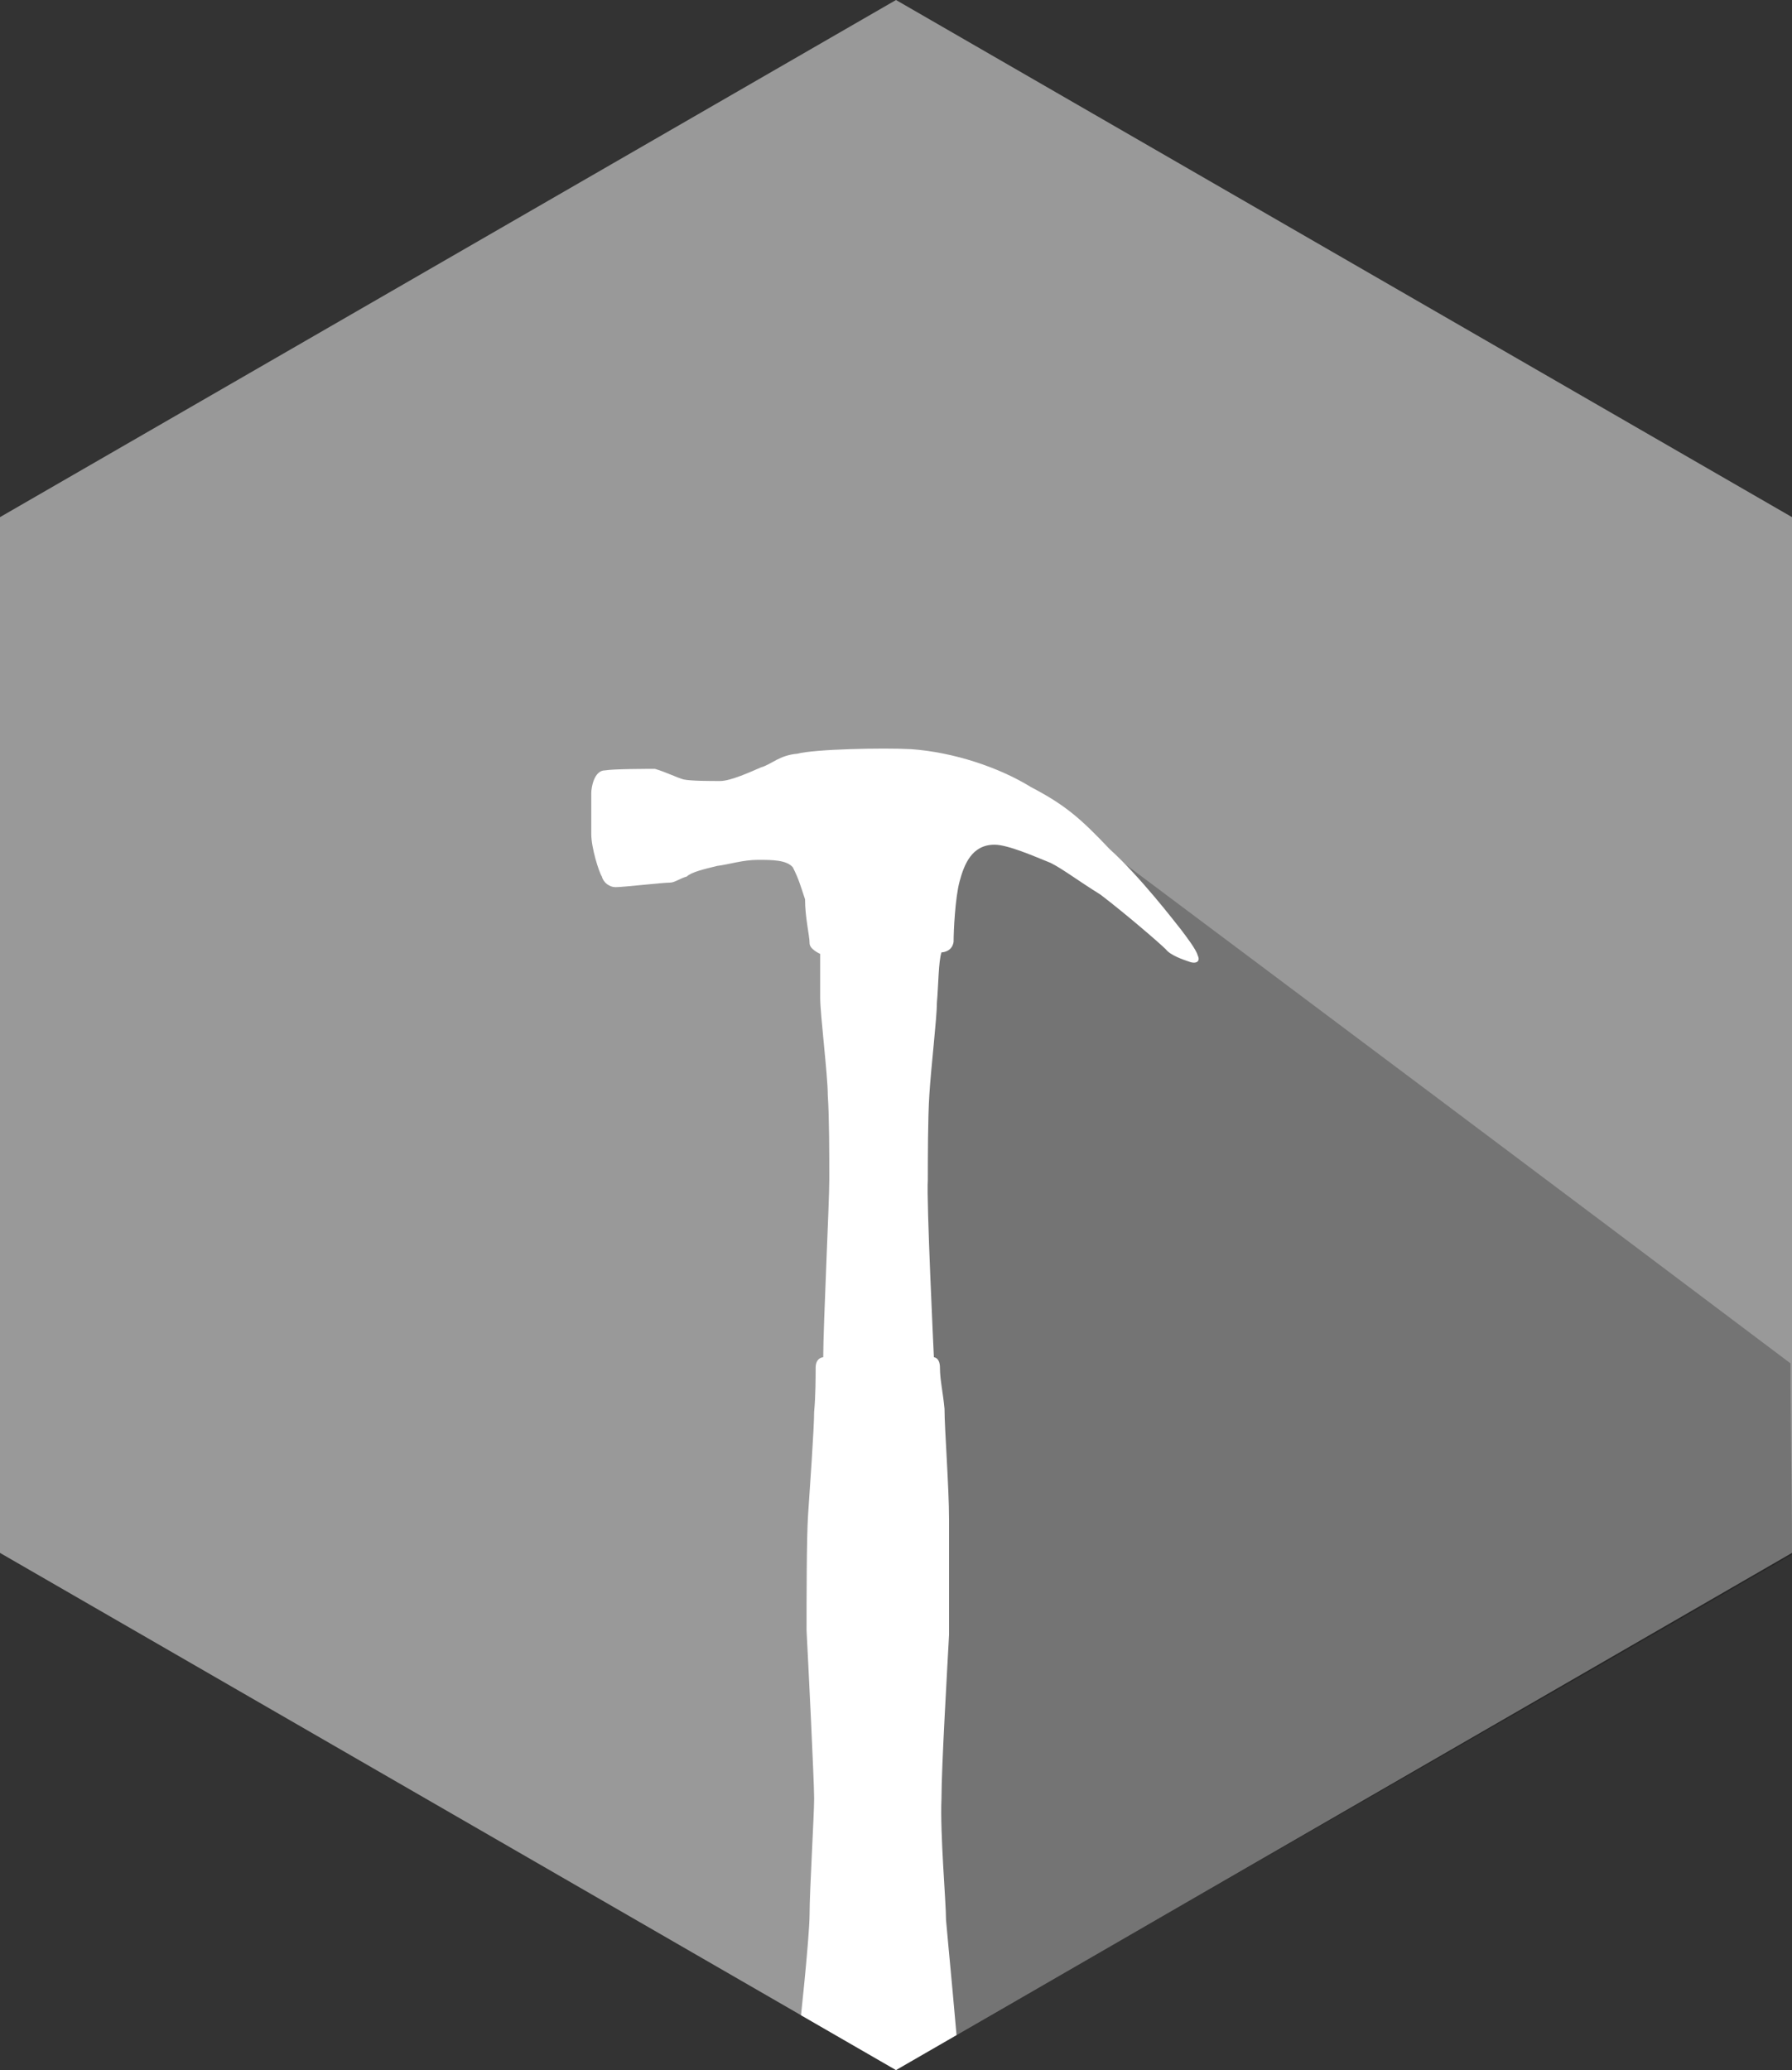
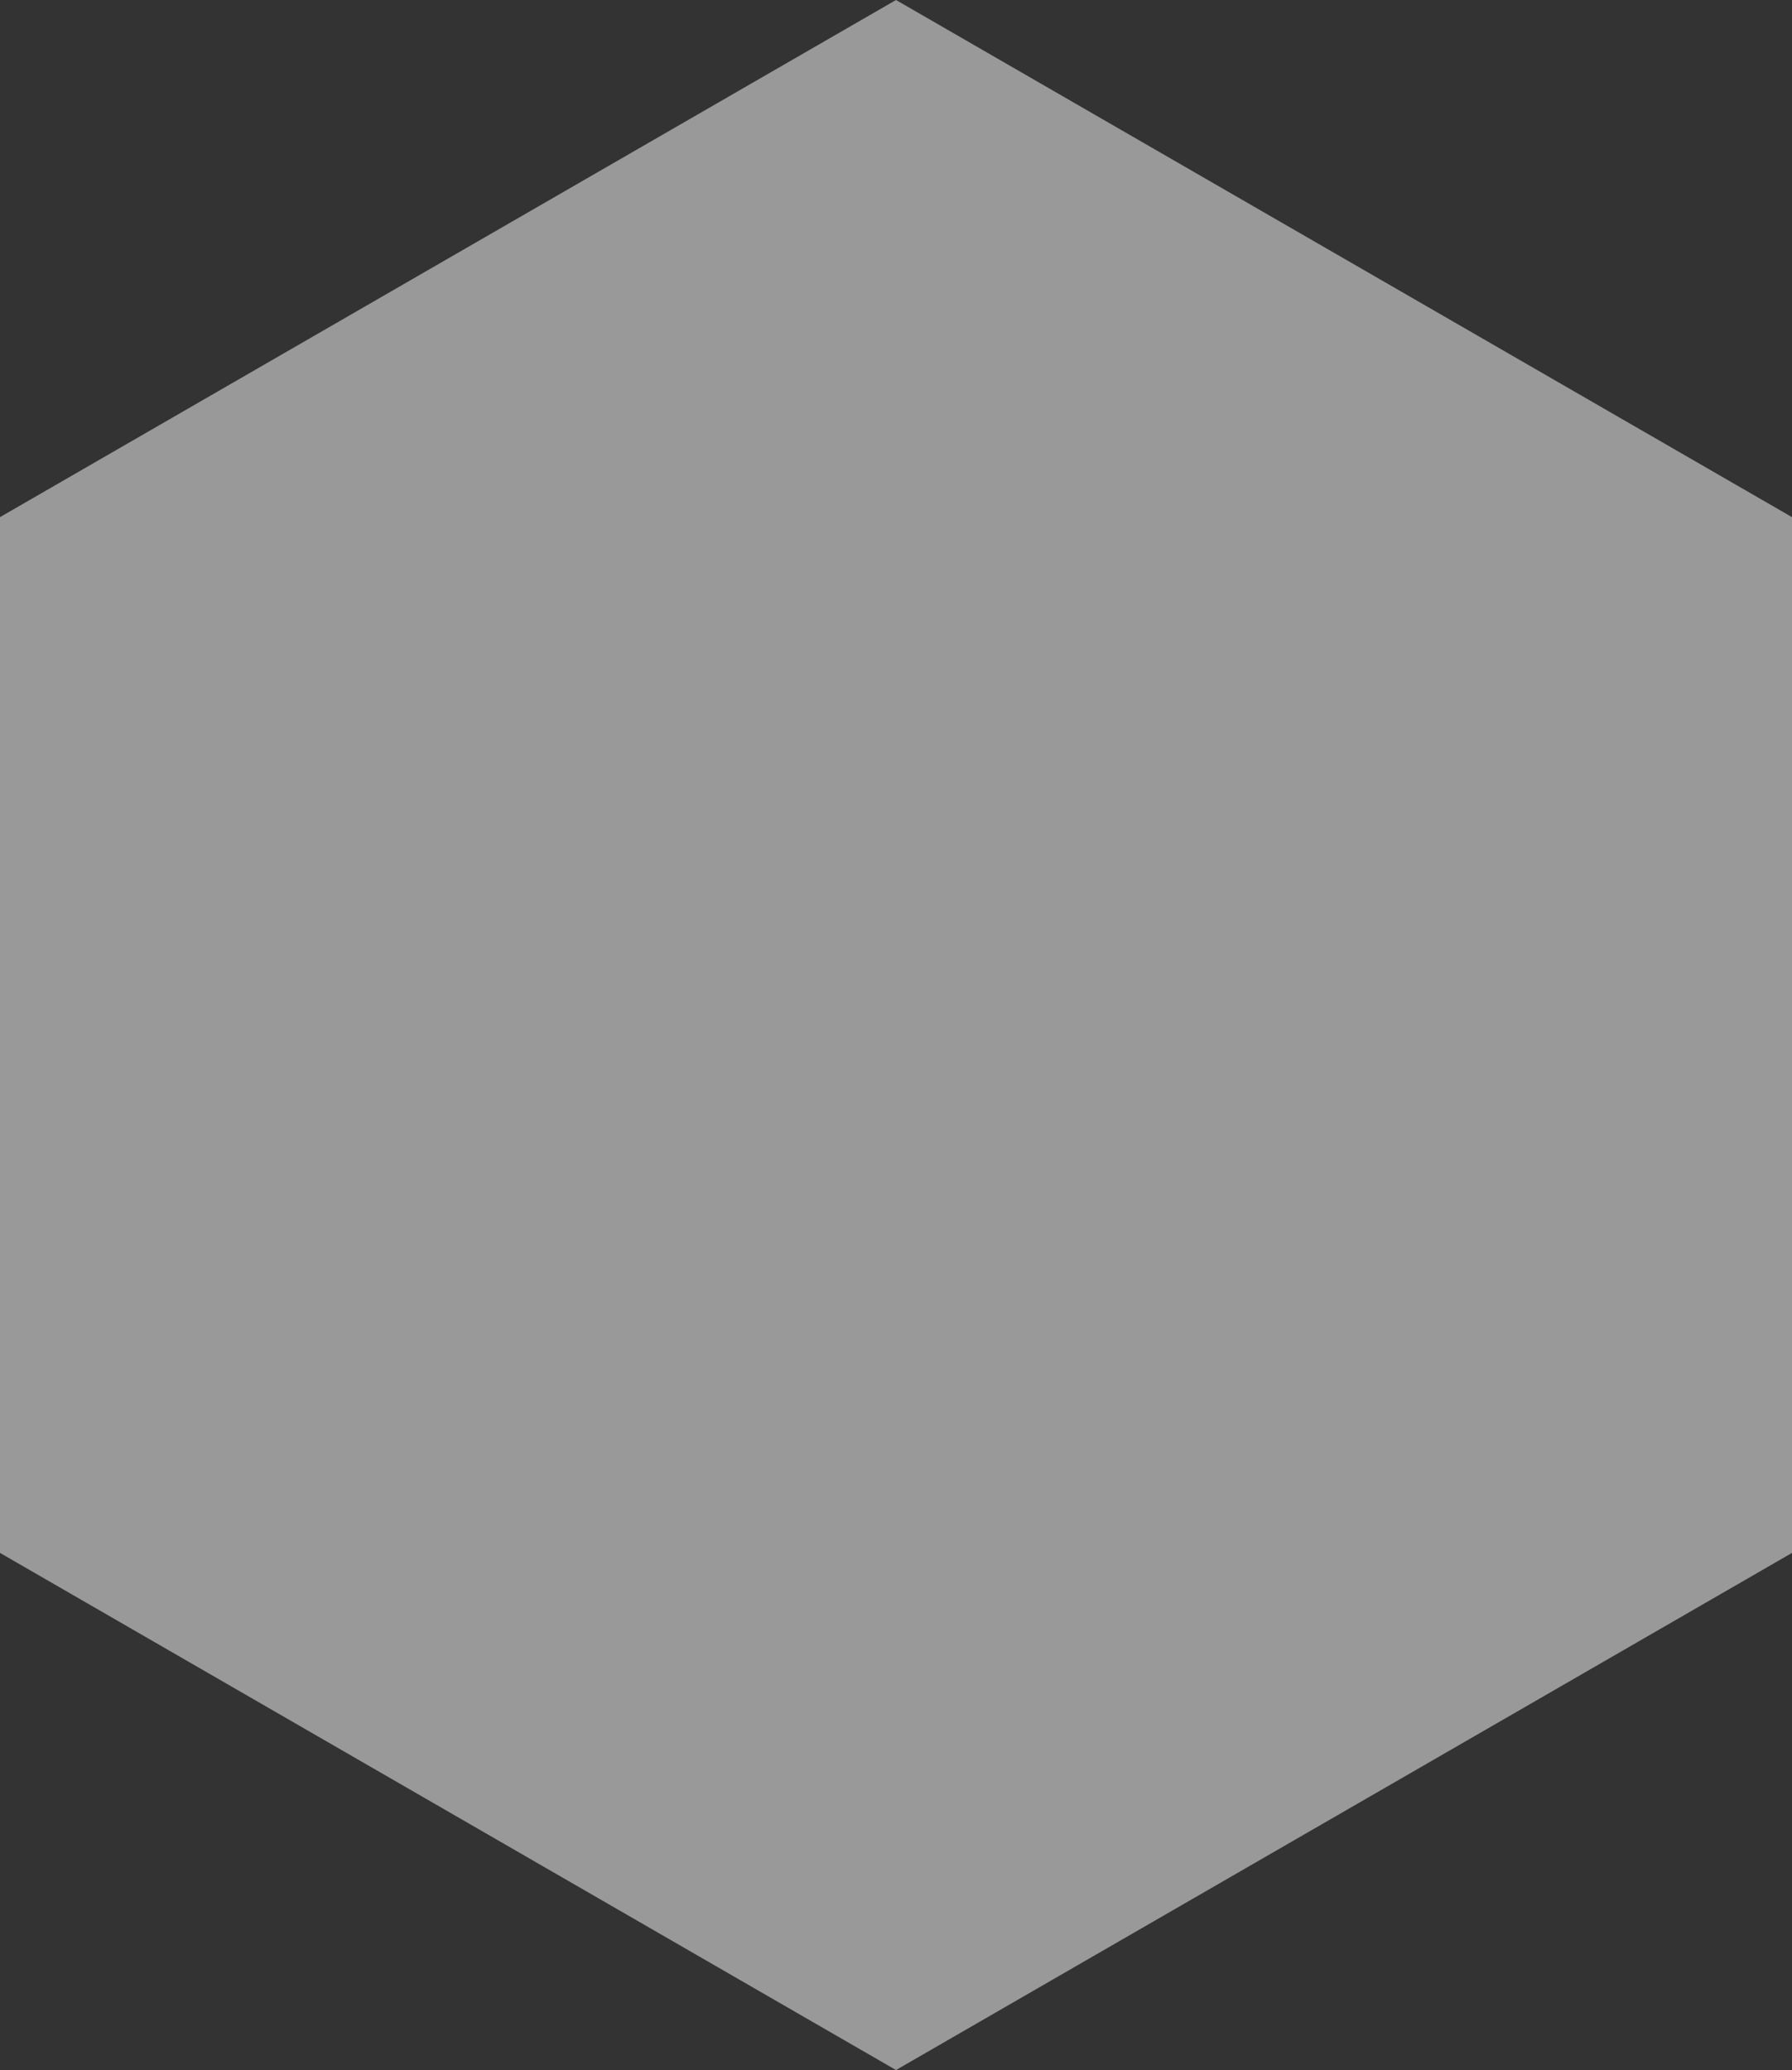
<svg xmlns="http://www.w3.org/2000/svg" xmlns:xlink="http://www.w3.org/1999/xlink" version="1.1" id="Layer_1" x="0px" y="0px" viewBox="0 0 118.2 136.5" style="enable-background:new 0 0 118.2 136.5;" xml:space="preserve">
  <rect x="0" y="0" width="118.2" height="136.5" fill="#333333" stroke="none" />
  <style type="text/css">
	.st0{fill:#E6E6E6;}
	.st1{fill:#FFFFFF;}
	.st2{fill:#747474;}
	.st3{fill:#F59122;}
	.st4{fill:#FED30F;}
	.st5{fill:#CB333A;}
	.st6{opacity:0.5;}
	.st7{opacity:0.2;}
	.st8{opacity:0;fill:#00A99D;}
	.st9{fill:#CCCCCC;}
	.st10{opacity:0.24;}
	.st11{fill:#4D4D4D;}
	.st12{fill:#999999;}
	.st13{fill:#FFC943;}
	.st14{fill:#9D504E;}
	.st15{opacity:0;fill:#383838;}
	.st16{opacity:0.24;clip-path:url(#SVGID_28_);}
	.st17{opacity:0.24;clip-path:url(#SVGID_36_);}
	.st18{fill:none;}
	.st19{clip-path:url(#SVGID_38_);}
	.st20{clip-path:url(#SVGID_40_);}
	.st21{clip-path:url(#SVGID_42_);fill:#FFFFFF;}
	.st22{clip-path:url(#SVGID_44_);}
	.st23{clip-path:url(#SVGID_46_);}
	.st24{clip-path:url(#SVGID_54_);}
	.st25{clip-path:url(#SVGID_56_);}
	.st26{clip-path:url(#SVGID_58_);}
	.st27{clip-path:url(#SVGID_60_);fill:#FFFFFF;}
	.st28{clip-path:url(#SVGID_62_);}
	.st29{clip-path:url(#SVGID_64_);}
	.st30{clip-path:url(#SVGID_72_);}
	.st31{clip-path:url(#SVGID_74_);fill:#FFFFFF;}
</style>
  <g>
    <polygon class="st12" points="118.2,34.1 118.2,102.4 59.1,136.5 0,102.4 0,34.1 59.1,0  " />
-     <path class="st10" d="M70.5,54.2c15.9,11.9,31.8,23.8,47.6,35.7c0,4.2,0.1,8.4,0.1,12.6c-19.5,11.3-39.6,22.7-59.1,34   c-0.4-28.3-0.2-56.6-0.6-84.9C62.5,52.5,66.5,53.3,70.5,54.2z" />
    <g>
      <defs>
-         <polygon id="SVGID_73_" points="118.2,34.1 118.2,102.4 59.1,136.5 0,102.4 0,34.1 59.1,0    " />
-       </defs>
+         </defs>
      <clipPath id="SVGID_2_">
        <use xlink:href="#SVGID_73_" style="overflow:visible;" />
      </clipPath>
-       <path style="clip-path:url(#SVGID_2_);fill:#FFFFFF;" d="M79,63c-0.1-0.4-0.8-1.3-1.1-1.7c-0.4-0.5-2.7-3.5-4.7-5.3    c-1.9-2-2.9-2.9-5.2-4.1c-2.1-1.3-5.1-2.3-7.9-2.5c-1.9-0.1-6.4,0-7.5,0.3c-1.2,0.1-1.7,0.7-2.4,0.9c-0.7,0.3-2,0.9-2.7,0.9    c-0.7,0-1.9,0-2.4-0.1c-0.4-0.1-1.2-0.5-1.9-0.7c-0.5,0-2.7,0-3.3,0.1c-0.7,0-0.9,1.1-0.9,1.5c0,0.7,0,1.7,0,2.7    c0,0.9,0.5,2.5,0.7,2.8c0.1,0.4,0.5,0.7,0.9,0.7c0.5,0,3.1-0.3,3.6-0.3c0.3,0,0.7-0.3,1.1-0.4c0.3-0.3,1.2-0.5,2-0.7    c0.8-0.1,1.7-0.4,2.7-0.4c0.9,0,1.9,0,2.3,0.5c0.4,0.8,0.5,1.2,0.8,2.1c0,1.2,0.3,2.4,0.3,2.9c0,0.4,0.7,0.7,0.7,0.7s0,1.7,0,2.9    c0,1.1,0.5,5.1,0.5,6.4c0.1,1.5,0.1,3.9,0.1,5.6c0,1.5-0.4,9.7-0.4,11.7c0,0-0.5,0-0.5,0.7c0,0.5,0,1.9-0.1,2.9    c0,1.1-0.3,5.3-0.4,6.8c-0.1,1.5-0.1,5.7-0.1,7.6c0.1,1.9,0.5,9.9,0.5,11.1c0,1.1-0.3,6.1-0.3,7.6c0,1.6-0.7,8-0.8,8.9    c0,0.9,0.1,1.3,0.7,1.6c0.5,0.3,1.3,0.4,2,0.4c0.8,0,1.3,0.1,2.9,0.1c1.6,0,2.7,0,3.5-0.1c0.4-0.1,0.9-0.4,1.2-0.5    c0.1-0.4,0.4-0.5,0.3-0.9c0-0.7-0.7-7.9-0.8-9.1c0-1.2-0.4-5.7-0.3-8c0-2.1,0.4-8.9,0.5-10.8c0-1.7,0-5.7,0-7.6    c0-2.1-0.3-6-0.3-7.3c-0.1-1.1-0.3-1.9-0.3-2.7c0-0.7-0.4-0.7-0.4-0.7s-0.5-10.4-0.4-11.7c0-1.3,0-4.1,0.1-5.6    c0.1-1.7,0.5-5.1,0.5-6.1c0.1-1.1,0.1-2.7,0.3-3.3c0,0,0.7,0,0.8-0.7c0-0.7,0.1-2.9,0.4-4c0.3-1.1,0.8-2.4,2.3-2.4    c0.9,0,2.7,0.8,3.7,1.2c0.8,0.4,1.7,1.1,3.3,2.1c1.7,1.3,3.9,3.2,4.3,3.6c0.3,0.4,1.2,0.7,1.5,0.8C78.9,63.6,79.2,63.4,79,63    L79,63z" />
    </g>
  </g>
</svg>